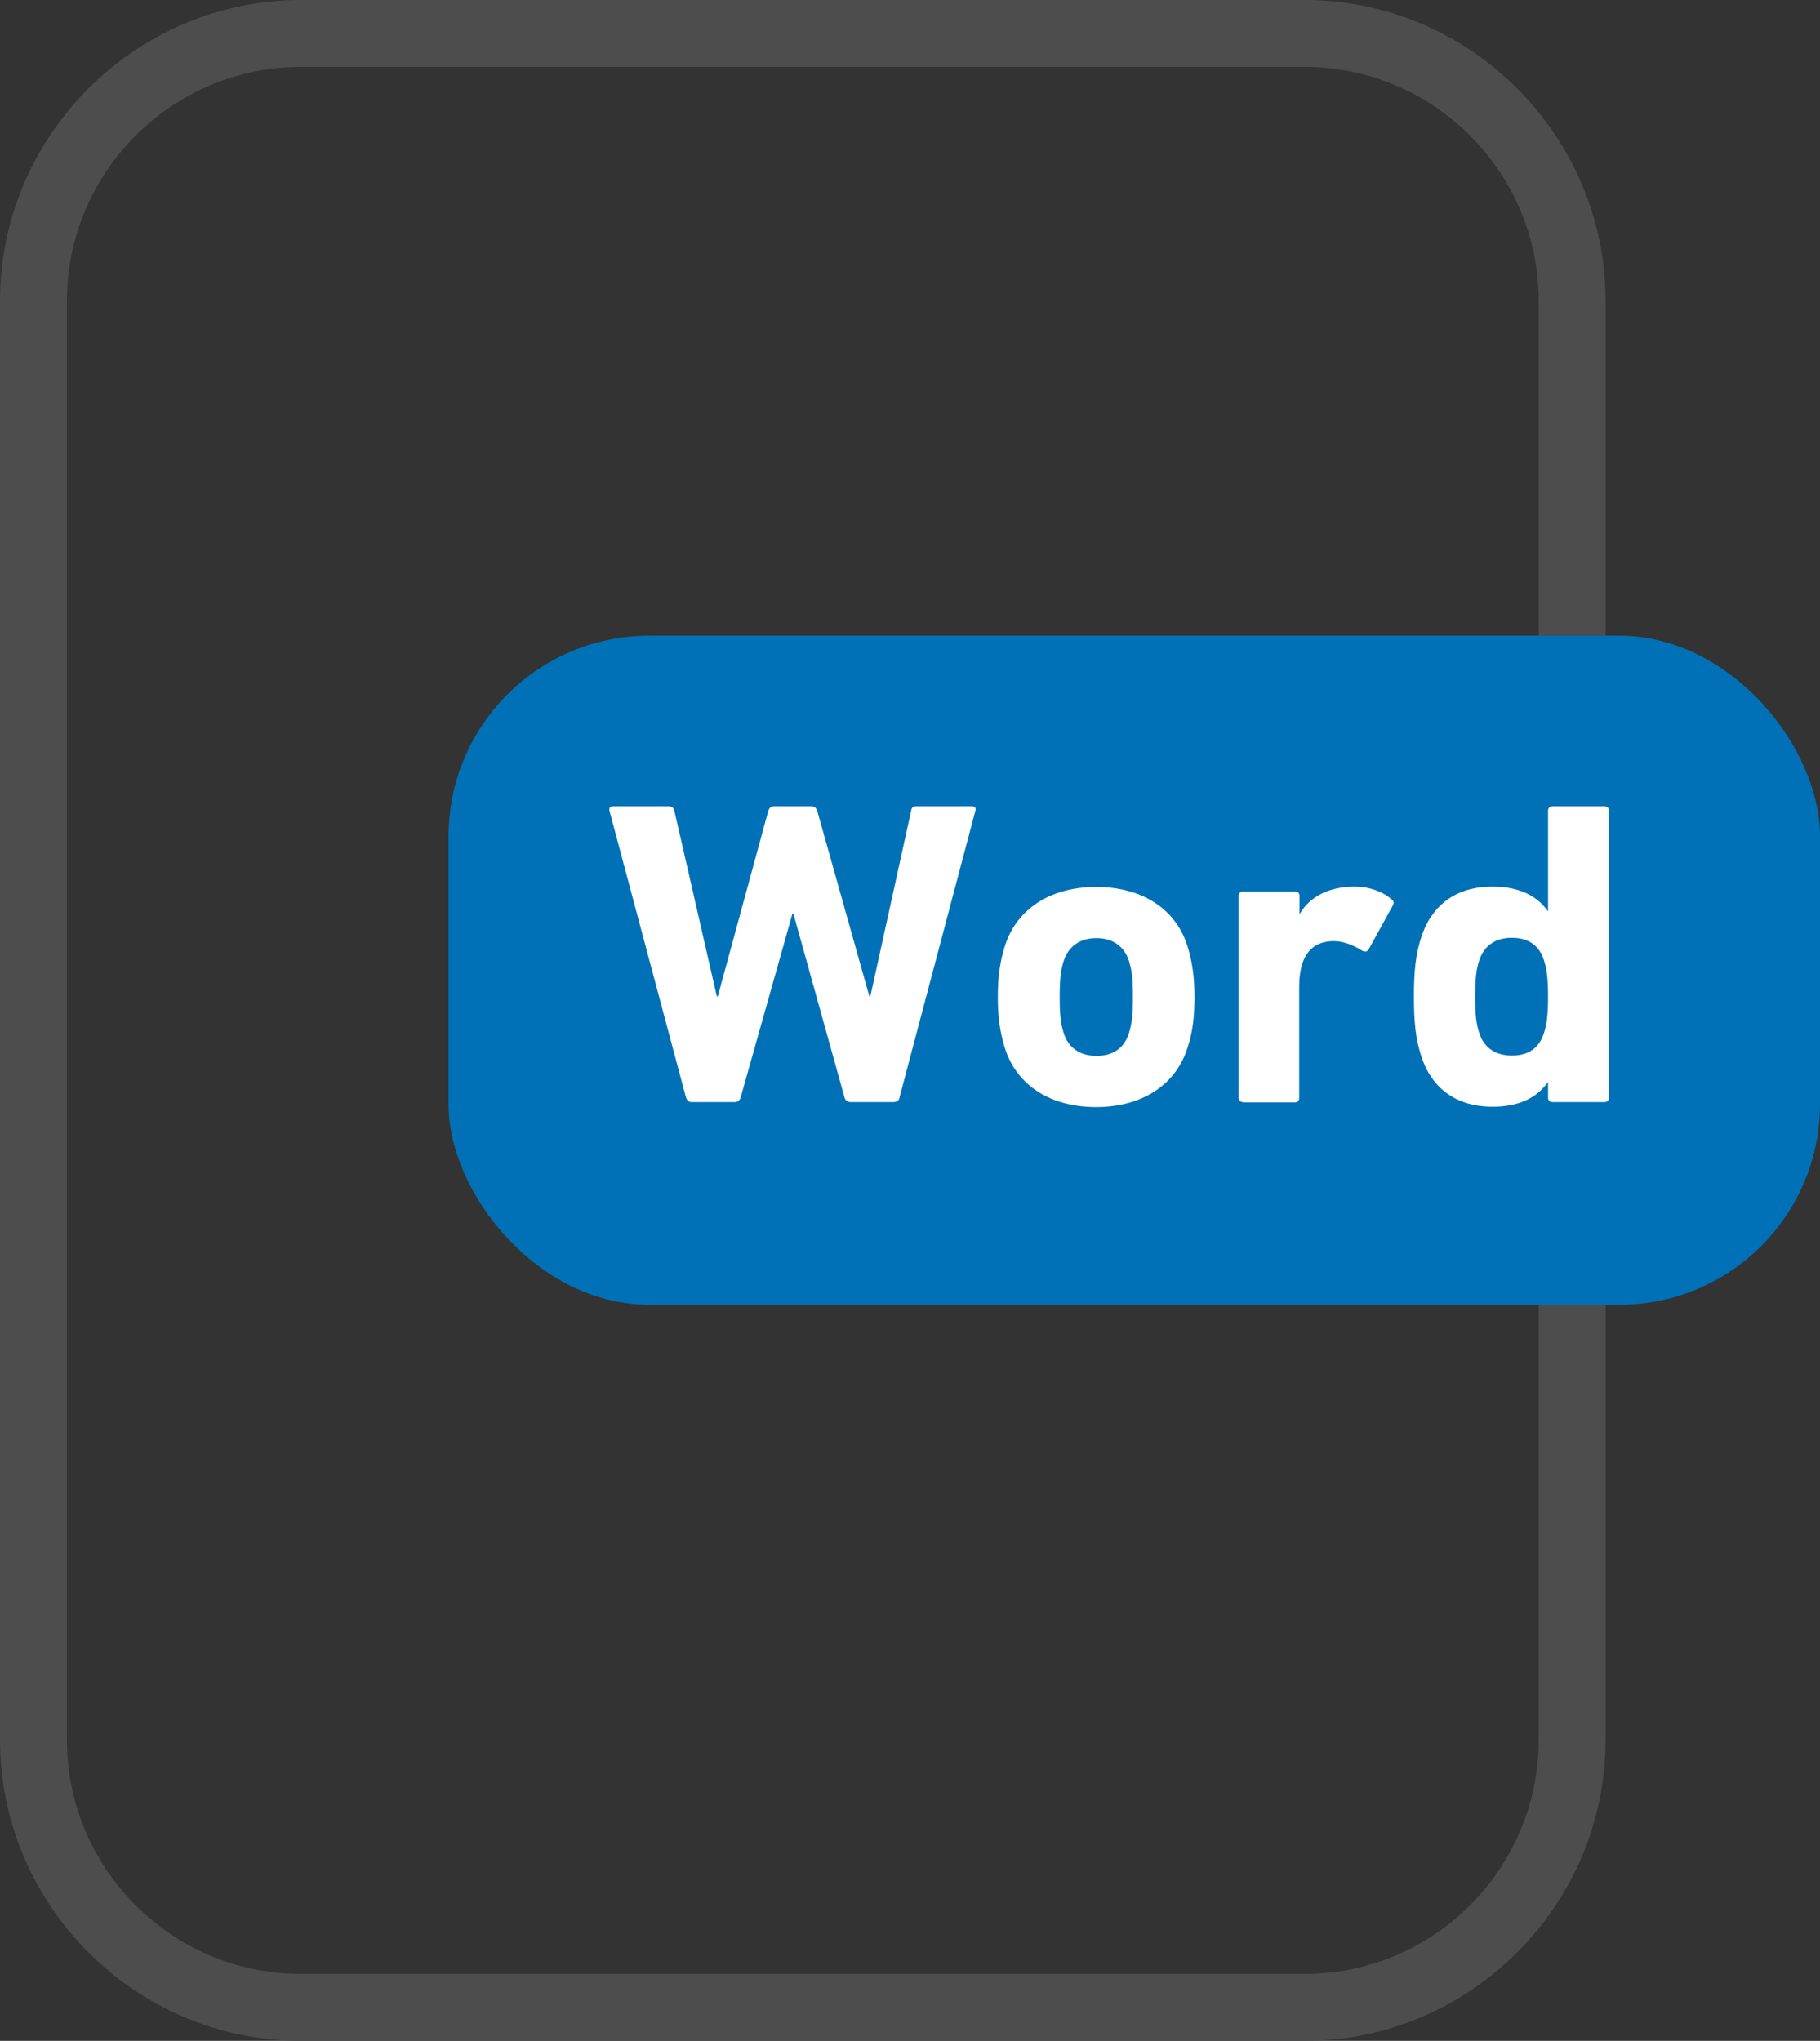
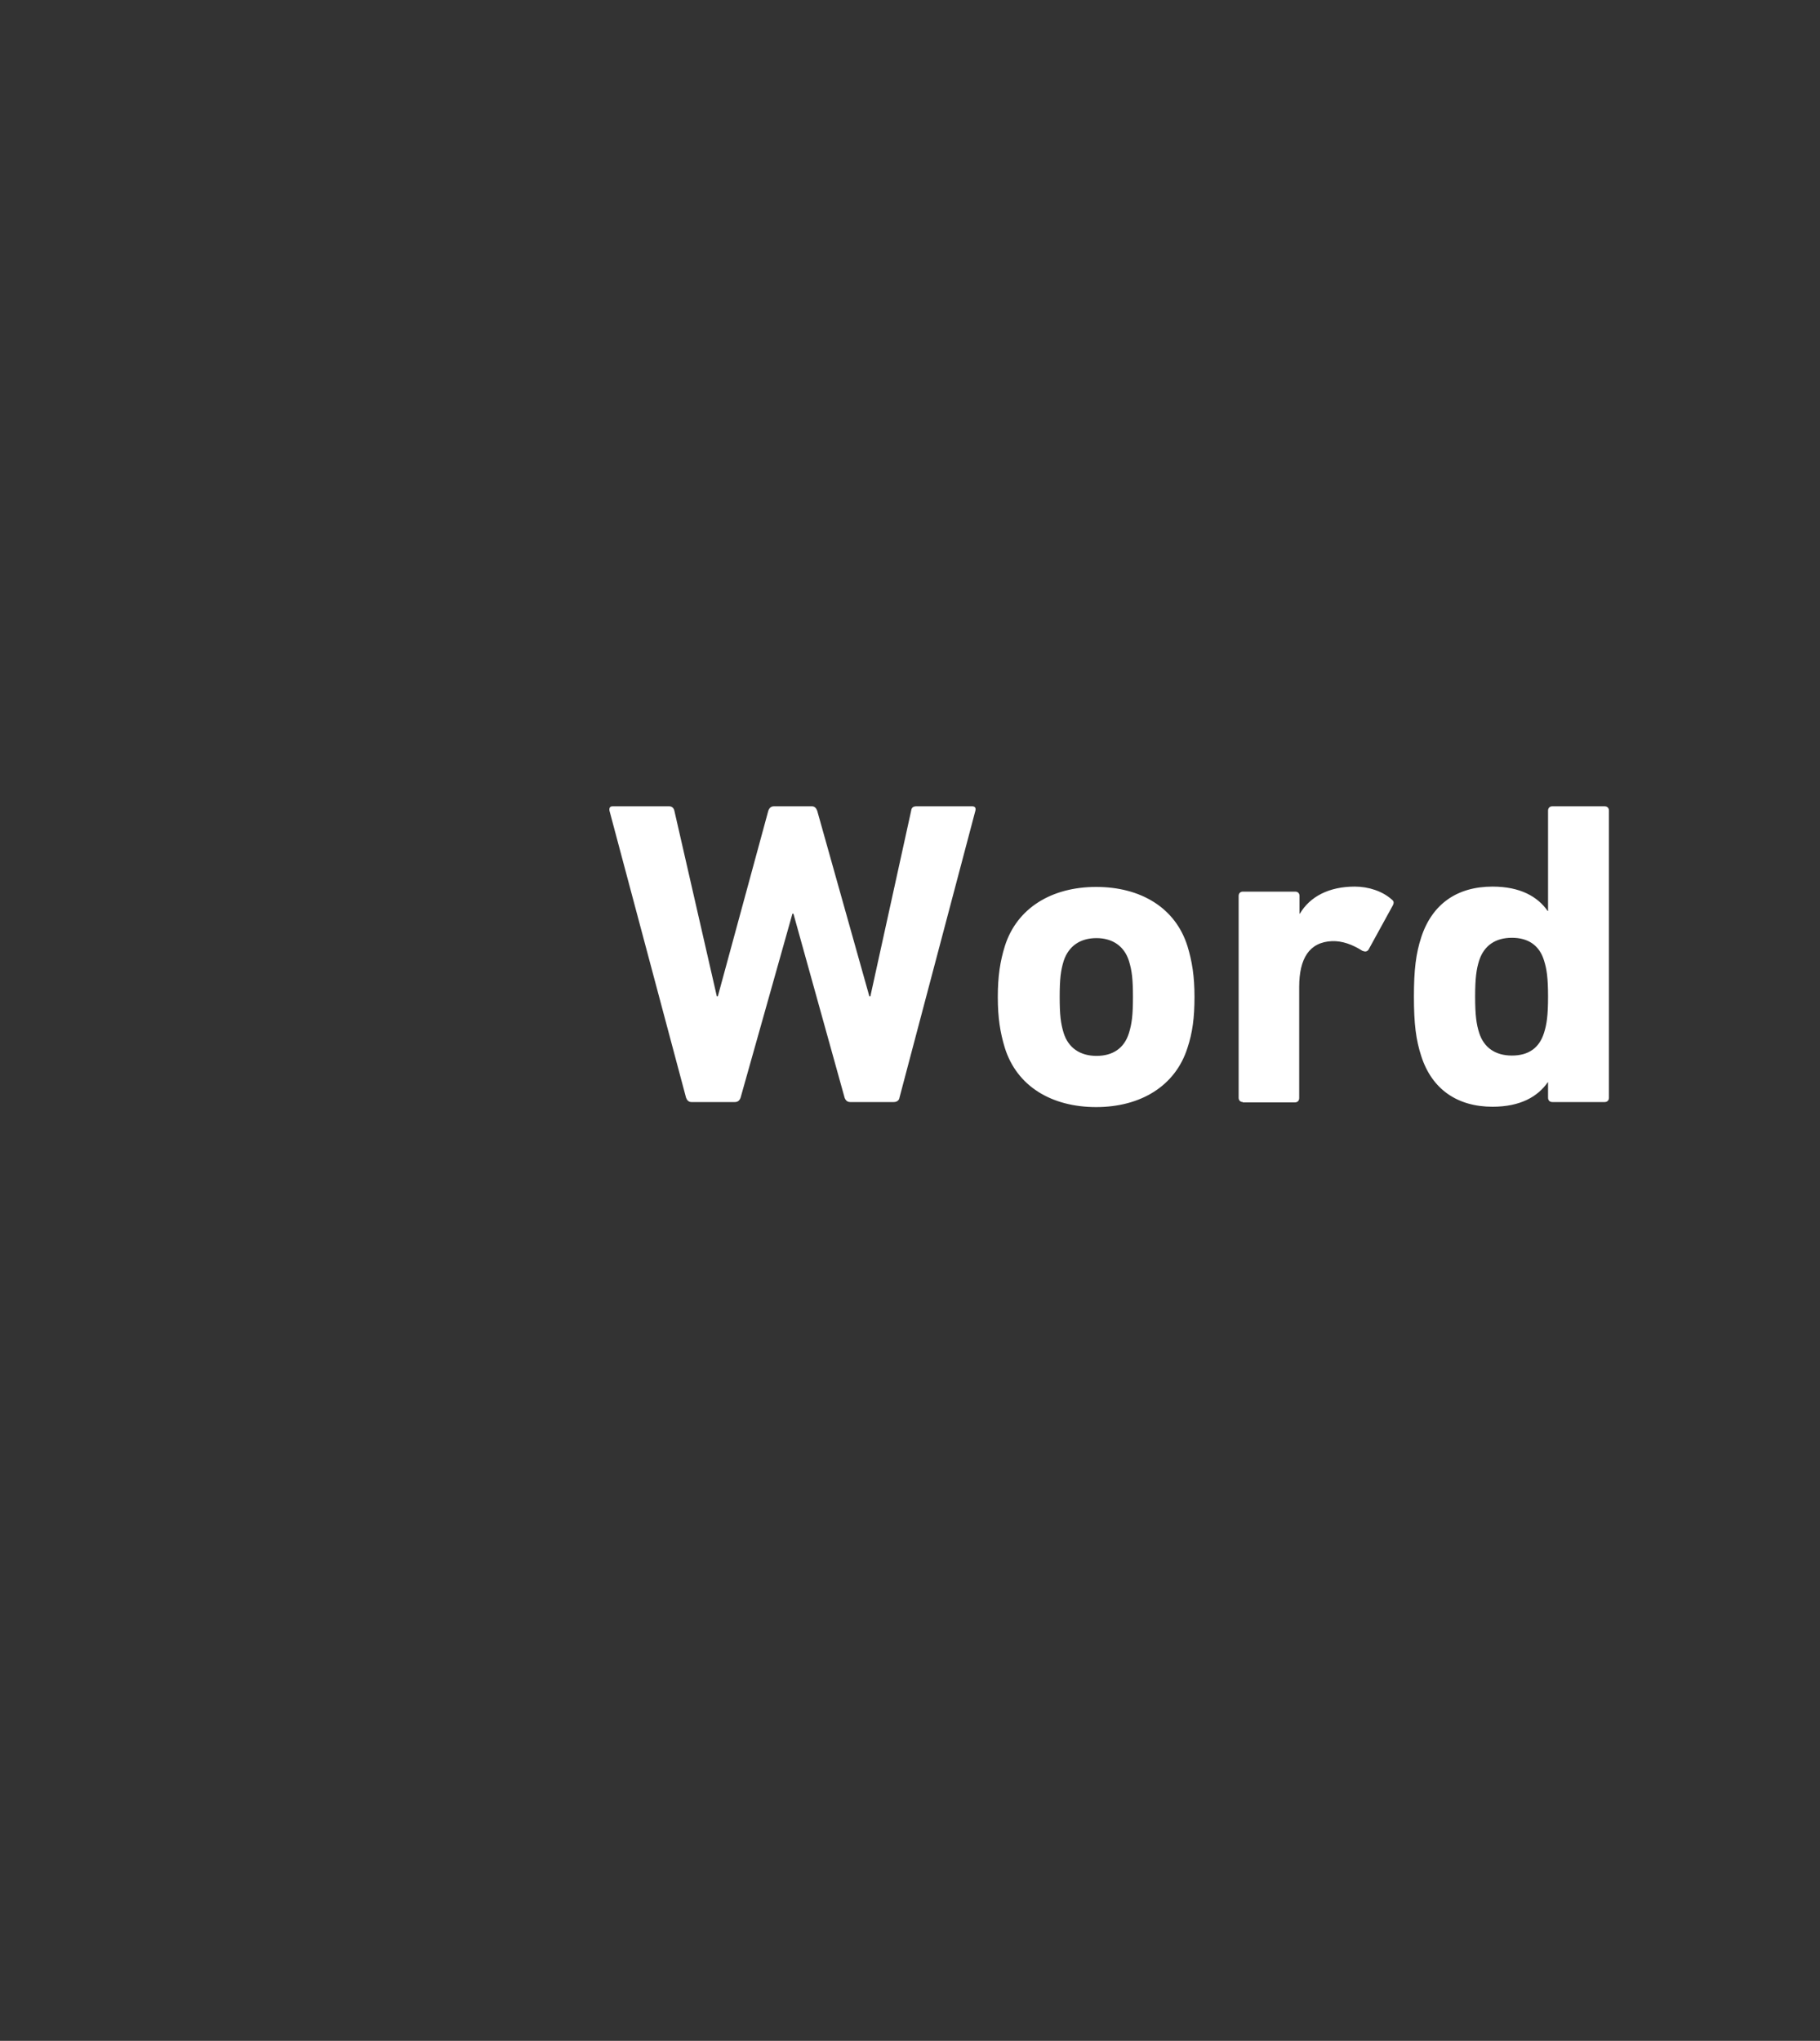
<svg xmlns="http://www.w3.org/2000/svg" width="54.41" height="61" viewBox="0 0 54.41 61">
  <rect x="0" y="0" width="54.41" height="61" fill="#333333" stroke="none" />
-   <path d="M39 2c3.86 0 7 3.14 7 7v43c0 3.86-3.14 7-7 7H9c-3.86 0-7-3.14-7-7V9c0-3.86 3.14-7 7-7h30m0-2H9C4.05 0 0 4.05 0 9v43c0 4.95 4.05 9 9 9h30c4.95 0 9-4.05 9-9V9c0-4.95-4.05-9-9-9z" fill="#4d4d4d" />
-   <rect x="13.41" y="19" width="41" height="20" rx="6" ry="6" fill="#0071b6" />
  <path d="M25.42 32.94c-.09 0-.14-.05-.17-.13l-1.53-5.5h-.03l-1.55 5.5c-.03.08-.08.13-.17.13h-1.3c-.08 0-.13-.05-.16-.13l-2.29-8.58c-.01-.08.01-.13.1-.13H20c.09 0 .14.05.16.13l1.27 5.55h.03l1.51-5.55c.03-.08.08-.13.17-.13h1.13c.08 0 .13.05.16.13l1.56 5.55h.03l1.22-5.55c.01-.09.06-.13.16-.13h1.66c.09 0 .12.05.1.13l-2.27 8.58c-.01.08-.08.13-.17.13h-1.3zm4.62-1.62c-.14-.46-.21-.9-.21-1.52s.07-1.07.21-1.52c.36-1.14 1.4-1.77 2.73-1.77s2.37.62 2.73 1.77c.14.46.21.9.21 1.52s-.06 1.07-.21 1.52c-.36 1.14-1.4 1.77-2.73 1.77s-2.37-.62-2.73-1.77zm3.71-.44c.09-.29.12-.55.12-1.08s-.03-.79-.12-1.08c-.14-.44-.49-.68-.97-.68s-.83.23-.98.68c-.09.29-.12.55-.12 1.08s.03.79.12 1.08c.14.44.49.68.98.68s.83-.23.97-.68zm3.41 2.06c-.08 0-.13-.05-.13-.13v-6.03c0-.08.05-.13.13-.13h1.56c.08 0 .13.05.13.13v.53h.01c.3-.51.87-.81 1.64-.81.42 0 .83.14 1.1.38.07.05.08.1.04.18l-.73 1.33c-.05.06-.1.06-.18.03-.3-.19-.6-.3-.91-.29-.68.03-.98.52-.98 1.37v3.32c0 .08-.05.13-.13.13h-1.56zm9.25 0c-.08 0-.13-.05-.13-.13v-.46h-.01c-.3.43-.82.73-1.65.73-1.05 0-1.81-.52-2.13-1.51-.16-.49-.22-.97-.22-1.78s.06-1.29.22-1.78c.33-1 1.08-1.51 2.13-1.51.83 0 1.35.3 1.65.73h.01v-3c0-.08.05-.13.13-.13h1.56c.08 0 .13.05.13.13v8.58c0 .08-.05.13-.13.13h-1.56zm-.25-2.07c.08-.25.12-.52.12-1.08s-.04-.83-.12-1.08c-.14-.46-.48-.68-.96-.68s-.83.22-.98.68c-.08.25-.12.52-.12 1.08s.04.83.12 1.08c.14.44.48.68.98.68s.82-.23.96-.68z" fill="#fff" />
</svg>